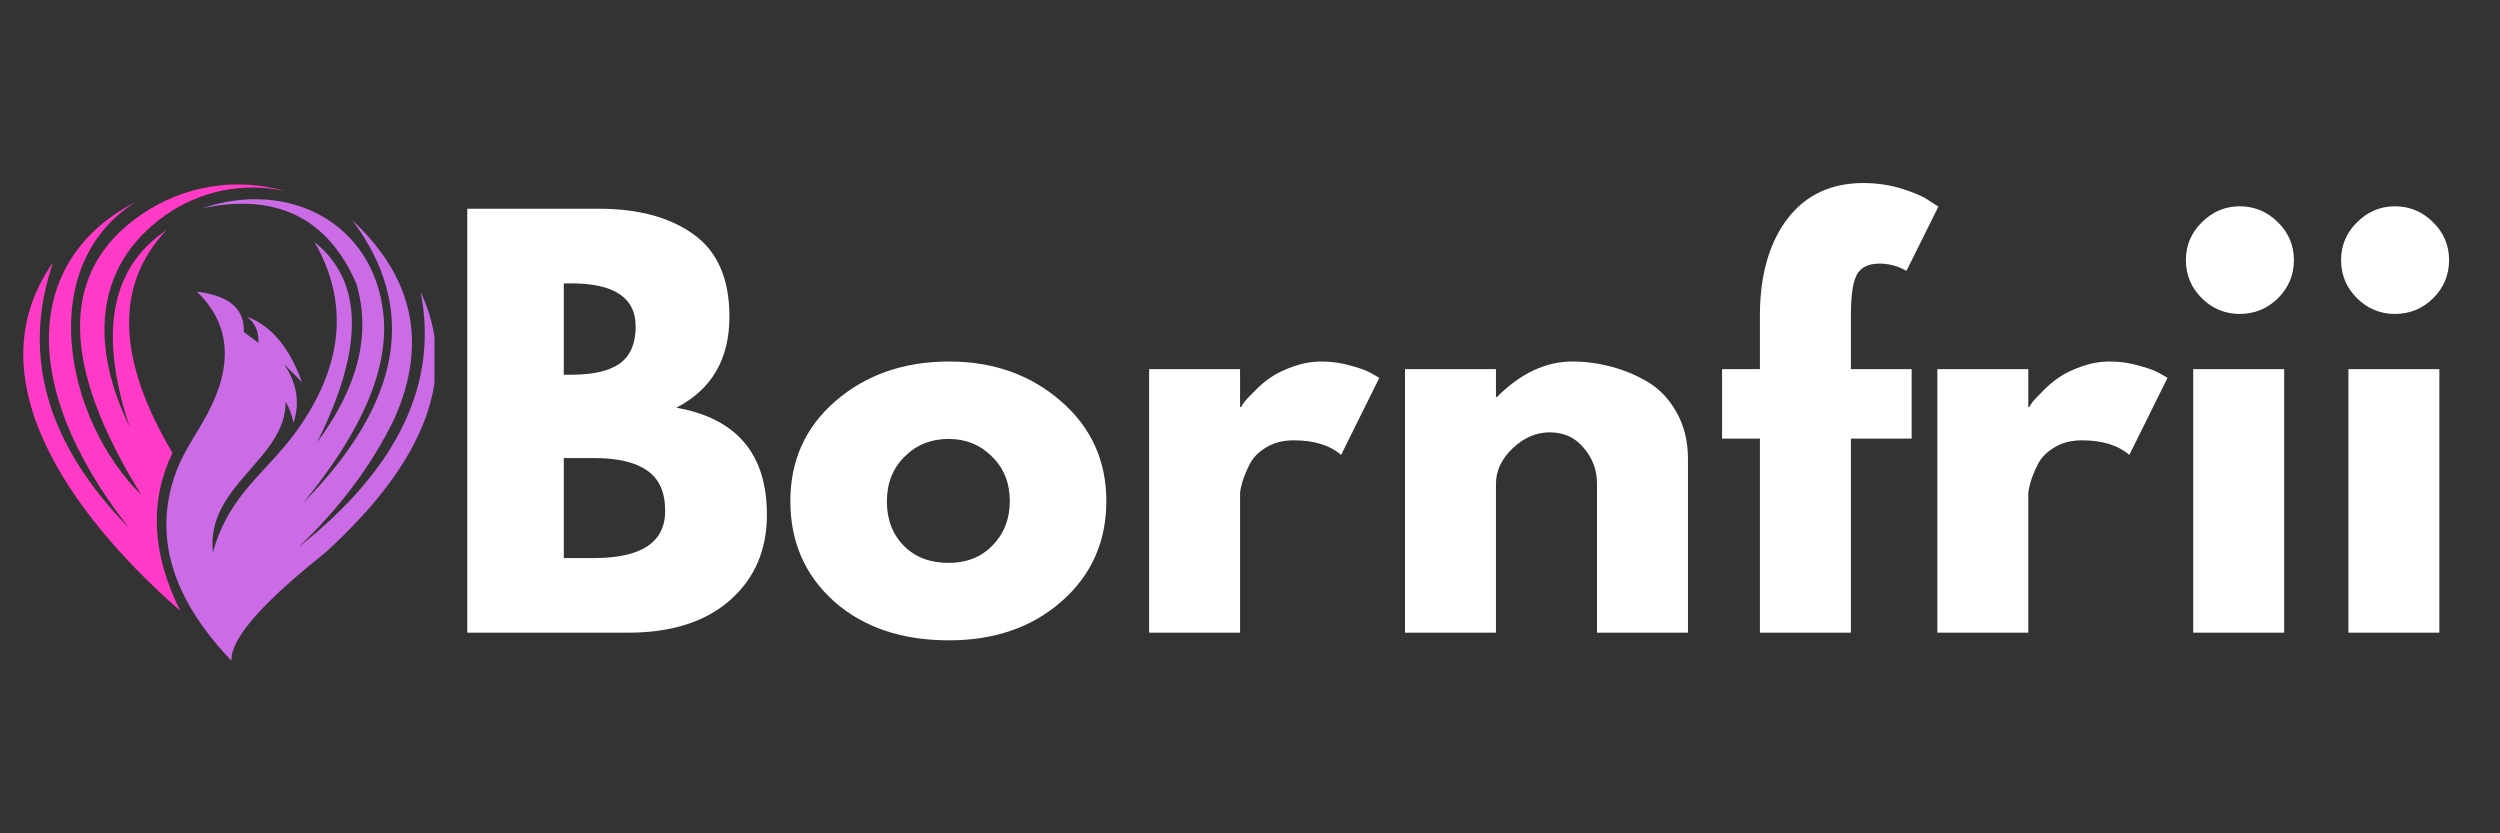
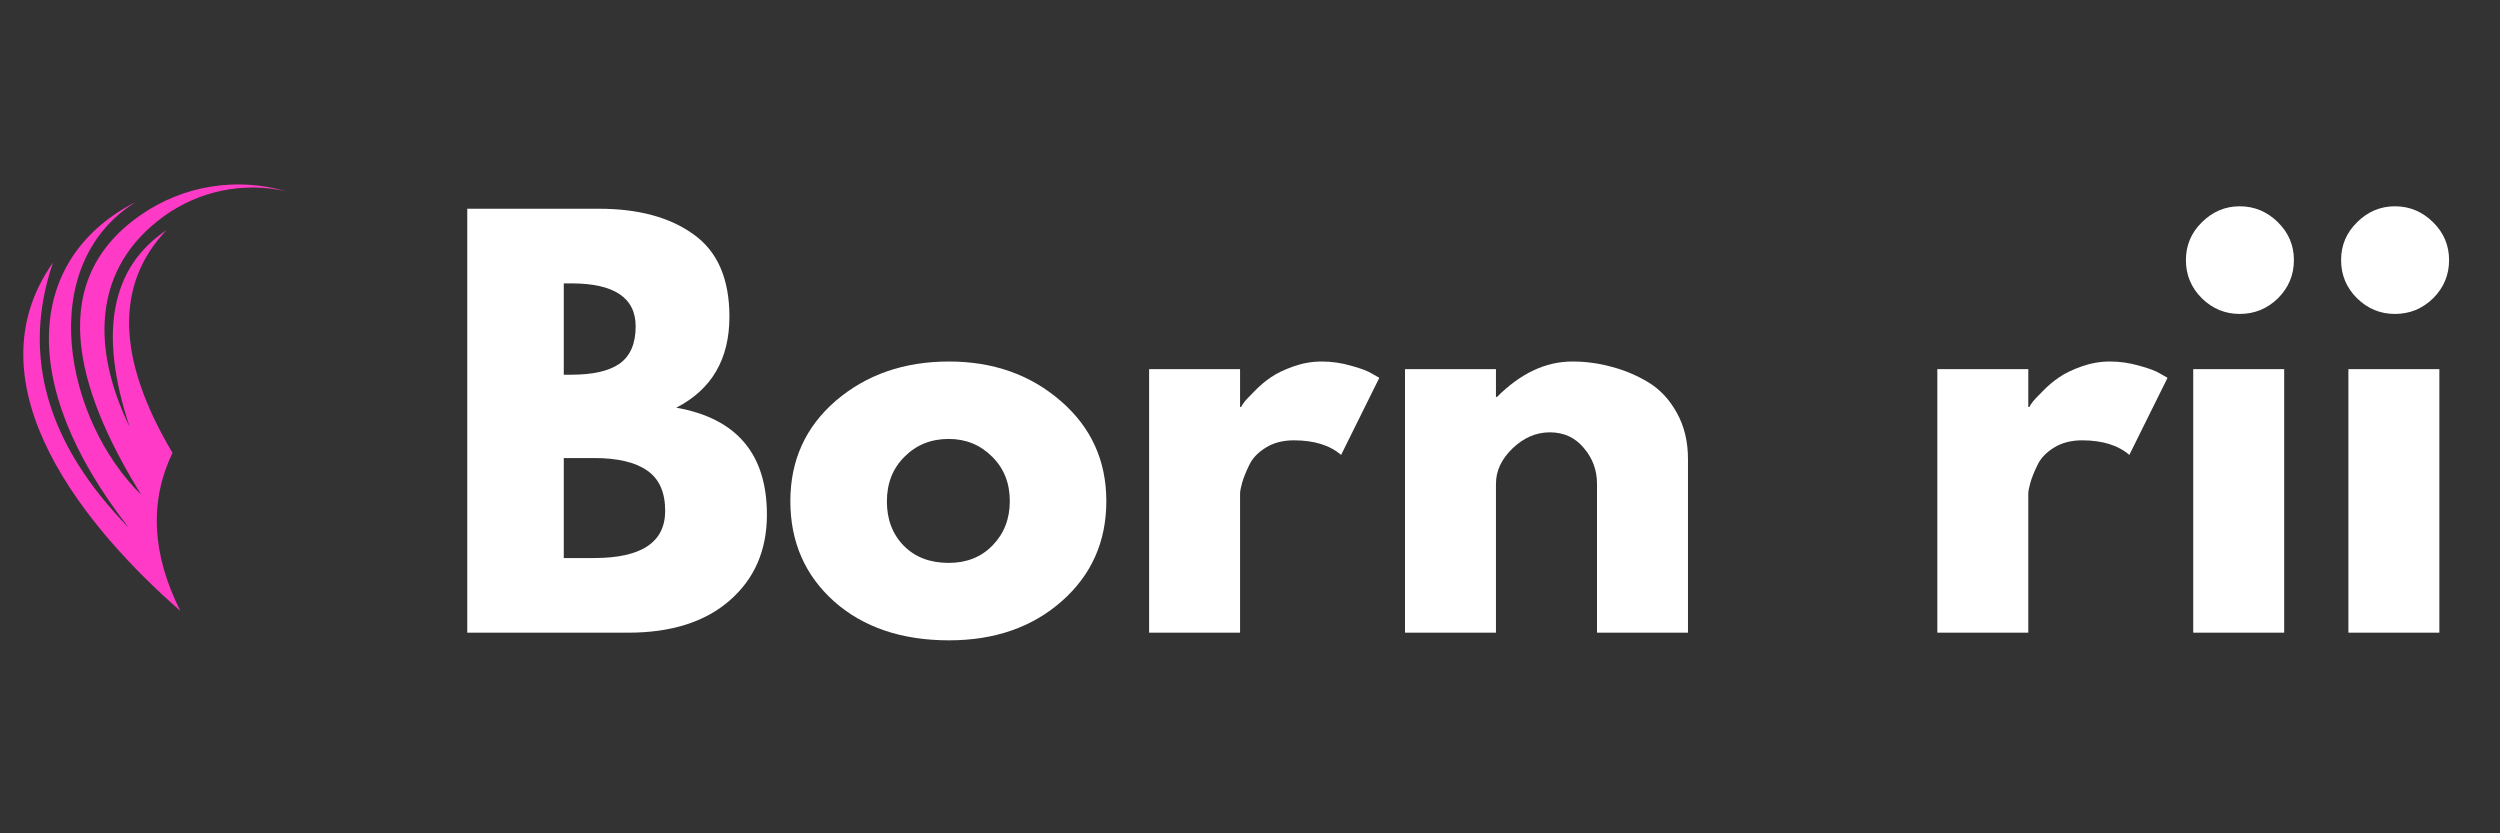
<svg xmlns="http://www.w3.org/2000/svg" width="150" viewBox="0 0 112.5 37.5" height="50" preserveAspectRatio="xMidYMid meet">
  <rect x="0" y="0" width="112.5" height="37.5" fill="#333333" stroke="none" />
  <defs>
    <g />
    <clipPath id="8fbc7c4edc">
      <path d="M 1.047 8.289 L 13 8.289 L 13 28 L 1.047 28 Z M 1.047 8.289 " clip-rule="nonzero" />
    </clipPath>
    <clipPath id="dec39eea66">
-       <path d="M 7 8.289 L 19.551 8.289 L 19.551 29.754 L 7 29.754 Z M 7 8.289 " clip-rule="nonzero" />
-     </clipPath>
+       </clipPath>
  </defs>
  <g clip-path="url(#8fbc7c4edc)">
    <path fill="#ff3ac7" d="M 6.355 22.266 C 3.879 18.25 1.652 12.887 6.359 9.656 C 8.219 8.375 10.602 7.945 12.875 8.609 C 10.945 8.168 8.965 8.598 7.414 9.703 C 4.086 12.078 4.152 15.766 5.832 19.207 C 4.43 14.988 4.984 12.039 7.492 10.355 C 5.16 12.812 5.254 16.156 7.762 20.379 C 6.715 22.562 6.832 24.93 8.113 27.488 C 3.996 23.895 -1.531 17.375 2.387 11.812 C 0.957 15.988 2.094 19.969 5.801 23.754 C 0.566 17.062 1.363 11.508 6.113 9.086 C 1.504 11.98 2.953 18.926 6.355 22.266 Z M 6.355 22.266 " fill-opacity="1" fill-rule="evenodd" />
  </g>
  <g clip-path="url(#dec39eea66)">
-     <path fill="#cb6ce6" d="M 13.676 22.598 C 18.094 18.094 18.82 13.863 15.852 9.91 C 18.613 12.48 19.246 15.453 17.754 18.824 C 16.75 20.906 15.309 22.84 13.434 24.621 C 17.906 21.086 19.738 17.258 18.93 13.141 C 20.648 16.805 19.211 20.715 14.625 24.879 C 12.527 26.547 11.219 27.859 10.688 28.82 L 10.684 28.828 L 10.68 28.84 L 10.66 28.871 L 10.652 28.887 L 10.652 28.891 L 10.645 28.902 L 10.621 28.949 L 10.598 29 L 10.59 29.008 L 10.59 29.016 L 10.57 29.059 L 10.566 29.062 L 10.566 29.066 L 10.562 29.078 L 10.547 29.109 L 10.543 29.125 L 10.523 29.168 L 10.52 29.184 L 10.5 29.238 L 10.496 29.242 L 10.48 29.285 L 10.48 29.293 L 10.465 29.344 L 10.453 29.395 L 10.449 29.398 C 10.441 29.43 10.438 29.461 10.43 29.492 L 10.43 29.508 L 10.426 29.547 L 10.418 29.594 L 10.418 29.734 C 7.934 27.141 7.027 24.539 7.703 21.938 C 8.078 20.492 8.715 19.793 9.359 18.57 C 10.512 16.379 10.348 14.562 8.863 13.125 C 10.316 13.301 11.02 13.906 10.969 14.938 C 11.41 15.266 11.629 15.43 11.629 15.43 C 11.652 14.914 11.477 14.52 11.102 14.246 C 12.199 14.648 13.027 15.629 13.586 17.195 C 13.301 16.902 13.035 16.637 12.789 16.398 C 13.367 17.25 13.504 18.129 13.207 19.031 C 13.133 18.664 13.016 18.348 12.852 18.078 C 12.875 20.676 9.25 21.84 9.582 24.848 C 10.359 22.098 12.082 21.258 13.523 19.145 C 15.461 16.293 15.672 13.543 14.156 10.895 C 16.359 12.664 16.395 15.668 14.266 19.91 C 16.125 17.406 16.711 15.02 16.031 12.75 C 14.738 9.801 12.434 8.672 9.117 9.367 C 13.004 8.055 16.828 10.035 17.254 14.145 C 17.5 16.555 16.34 19.332 13.668 22.602 Z M 13.676 22.598 " fill-opacity="1" fill-rule="evenodd" />
-   </g>
+     </g>
  <g fill="#ffffff" fill-opacity="1">
    <g transform="translate(19.636, 28.471)">
      <g>
        <path d="M 1.391 -19.078 L 7.312 -19.078 C 9.094 -19.078 10.516 -18.691 11.578 -17.922 C 12.648 -17.16 13.188 -15.926 13.188 -14.219 C 13.188 -12.312 12.391 -10.945 10.797 -10.125 C 13.516 -9.645 14.875 -8.039 14.875 -5.312 C 14.875 -3.707 14.316 -2.422 13.203 -1.453 C 12.098 -0.484 10.57 0 8.625 0 L 1.391 0 Z M 5.734 -11.609 L 6.078 -11.609 C 7.047 -11.609 7.77 -11.773 8.25 -12.109 C 8.727 -12.453 8.969 -13.008 8.969 -13.781 C 8.969 -15.07 8.004 -15.719 6.078 -15.719 L 5.734 -15.719 Z M 5.734 -3.359 L 7.094 -3.359 C 9.227 -3.359 10.297 -4.066 10.297 -5.484 C 10.297 -6.328 10.023 -6.93 9.484 -7.297 C 8.953 -7.672 8.156 -7.859 7.094 -7.859 L 5.734 -7.859 Z M 5.734 -3.359 " />
      </g>
    </g>
  </g>
  <g fill="#ffffff" fill-opacity="1">
    <g transform="translate(35.035, 28.471)">
      <g>
        <path d="M 2.5 -1.406 C 1.188 -2.582 0.531 -4.086 0.531 -5.922 C 0.531 -7.754 1.211 -9.258 2.578 -10.438 C 3.953 -11.613 5.648 -12.203 7.672 -12.203 C 9.66 -12.203 11.336 -11.609 12.703 -10.422 C 14.066 -9.242 14.75 -7.742 14.75 -5.922 C 14.75 -4.098 14.082 -2.598 12.75 -1.422 C 11.414 -0.242 9.723 0.344 7.672 0.344 C 5.547 0.344 3.82 -0.238 2.5 -1.406 Z M 5.672 -7.922 C 5.141 -7.398 4.875 -6.727 4.875 -5.906 C 4.875 -5.094 5.129 -4.426 5.641 -3.906 C 6.148 -3.395 6.82 -3.141 7.656 -3.141 C 8.457 -3.141 9.113 -3.398 9.625 -3.922 C 10.145 -4.453 10.406 -5.117 10.406 -5.922 C 10.406 -6.734 10.141 -7.398 9.609 -7.922 C 9.078 -8.453 8.426 -8.719 7.656 -8.719 C 6.863 -8.719 6.203 -8.453 5.672 -7.922 Z M 5.672 -7.922 " />
      </g>
    </g>
  </g>
  <g fill="#ffffff" fill-opacity="1">
    <g transform="translate(50.319, 28.471)">
      <g>
        <path d="M 1.391 0 L 1.391 -11.859 L 5.484 -11.859 L 5.484 -10.156 L 5.531 -10.156 C 5.562 -10.219 5.609 -10.289 5.672 -10.375 C 5.742 -10.469 5.895 -10.629 6.125 -10.859 C 6.352 -11.098 6.598 -11.305 6.859 -11.484 C 7.129 -11.672 7.473 -11.836 7.891 -11.984 C 8.305 -12.129 8.727 -12.203 9.156 -12.203 C 9.602 -12.203 10.039 -12.141 10.469 -12.016 C 10.906 -11.898 11.223 -11.781 11.422 -11.656 L 11.75 -11.469 L 10.031 -8 C 9.52 -8.438 8.812 -8.656 7.906 -8.656 C 7.414 -8.656 6.992 -8.547 6.641 -8.328 C 6.285 -8.109 6.035 -7.844 5.891 -7.531 C 5.742 -7.227 5.641 -6.969 5.578 -6.75 C 5.516 -6.531 5.484 -6.363 5.484 -6.25 L 5.484 0 Z M 1.391 0 " />
      </g>
    </g>
  </g>
  <g fill="#ffffff" fill-opacity="1">
    <g transform="translate(61.834, 28.471)">
      <g>
        <path d="M 1.391 0 L 1.391 -11.859 L 5.484 -11.859 L 5.484 -10.609 L 5.531 -10.609 C 6.594 -11.672 7.723 -12.203 8.922 -12.203 C 9.516 -12.203 10.098 -12.125 10.672 -11.969 C 11.254 -11.82 11.812 -11.586 12.344 -11.266 C 12.875 -10.941 13.301 -10.484 13.625 -9.891 C 13.957 -9.297 14.125 -8.602 14.125 -7.812 L 14.125 0 L 10.031 0 L 10.031 -6.703 C 10.031 -7.316 9.832 -7.852 9.438 -8.312 C 9.051 -8.781 8.539 -9.016 7.906 -9.016 C 7.289 -9.016 6.734 -8.773 6.234 -8.297 C 5.734 -7.816 5.484 -7.285 5.484 -6.703 L 5.484 0 Z M 1.391 0 " />
      </g>
    </g>
  </g>
  <g fill="#ffffff" fill-opacity="1">
    <g transform="translate(77.118, 28.471)">
      <g>
-         <path d="M 2.078 -11.859 L 2.078 -14.391 C 2.098 -16.16 2.516 -17.578 3.328 -18.641 C 4.148 -19.703 5.285 -20.234 6.734 -20.234 C 7.348 -20.234 7.938 -20.145 8.5 -19.969 C 9.062 -19.789 9.469 -19.609 9.719 -19.422 L 10.109 -19.172 L 8.672 -16.281 C 8.297 -16.5 7.891 -16.609 7.453 -16.609 C 6.941 -16.609 6.598 -16.43 6.422 -16.078 C 6.254 -15.734 6.172 -15.129 6.172 -14.266 L 6.172 -11.859 L 8.906 -11.859 L 8.906 -8.734 L 6.172 -8.734 L 6.172 0 L 2.078 0 L 2.078 -8.734 L 0.375 -8.734 L 0.375 -11.859 Z M 2.078 -11.859 " />
-       </g>
+         </g>
    </g>
  </g>
  <g fill="#ffffff" fill-opacity="1">
    <g transform="translate(85.789, 28.471)">
      <g>
        <path d="M 1.391 0 L 1.391 -11.859 L 5.484 -11.859 L 5.484 -10.156 L 5.531 -10.156 C 5.562 -10.219 5.609 -10.289 5.672 -10.375 C 5.742 -10.469 5.895 -10.629 6.125 -10.859 C 6.352 -11.098 6.598 -11.305 6.859 -11.484 C 7.129 -11.672 7.473 -11.836 7.891 -11.984 C 8.305 -12.129 8.727 -12.203 9.156 -12.203 C 9.602 -12.203 10.039 -12.141 10.469 -12.016 C 10.906 -11.898 11.223 -11.781 11.422 -11.656 L 11.75 -11.469 L 10.031 -8 C 9.52 -8.438 8.812 -8.656 7.906 -8.656 C 7.414 -8.656 6.992 -8.547 6.641 -8.328 C 6.285 -8.109 6.035 -7.844 5.891 -7.531 C 5.742 -7.227 5.641 -6.969 5.578 -6.75 C 5.516 -6.531 5.484 -6.363 5.484 -6.25 L 5.484 0 Z M 1.391 0 " />
      </g>
    </g>
  </g>
  <g fill="#ffffff" fill-opacity="1">
    <g transform="translate(97.304, 28.471)">
      <g>
        <path d="M 1.781 -18.469 C 2.258 -18.945 2.828 -19.188 3.484 -19.188 C 4.148 -19.188 4.723 -18.945 5.203 -18.469 C 5.68 -18 5.922 -17.43 5.922 -16.766 C 5.922 -16.098 5.68 -15.523 5.203 -15.047 C 4.723 -14.578 4.148 -14.344 3.484 -14.344 C 2.828 -14.344 2.258 -14.578 1.781 -15.047 C 1.301 -15.523 1.062 -16.098 1.062 -16.766 C 1.062 -17.43 1.301 -18 1.781 -18.469 Z M 1.391 -11.859 L 1.391 0 L 5.484 0 L 5.484 -11.859 Z M 1.391 -11.859 " />
      </g>
    </g>
  </g>
  <g fill="#ffffff" fill-opacity="1">
    <g transform="translate(104.287, 28.471)">
      <g>
        <path d="M 1.781 -18.469 C 2.258 -18.945 2.828 -19.188 3.484 -19.188 C 4.148 -19.188 4.723 -18.945 5.203 -18.469 C 5.68 -18 5.922 -17.43 5.922 -16.766 C 5.922 -16.098 5.68 -15.523 5.203 -15.047 C 4.723 -14.578 4.148 -14.344 3.484 -14.344 C 2.828 -14.344 2.258 -14.578 1.781 -15.047 C 1.301 -15.523 1.062 -16.098 1.062 -16.766 C 1.062 -17.43 1.301 -18 1.781 -18.469 Z M 1.391 -11.859 L 1.391 0 L 5.484 0 L 5.484 -11.859 Z M 1.391 -11.859 " />
      </g>
    </g>
  </g>
</svg>